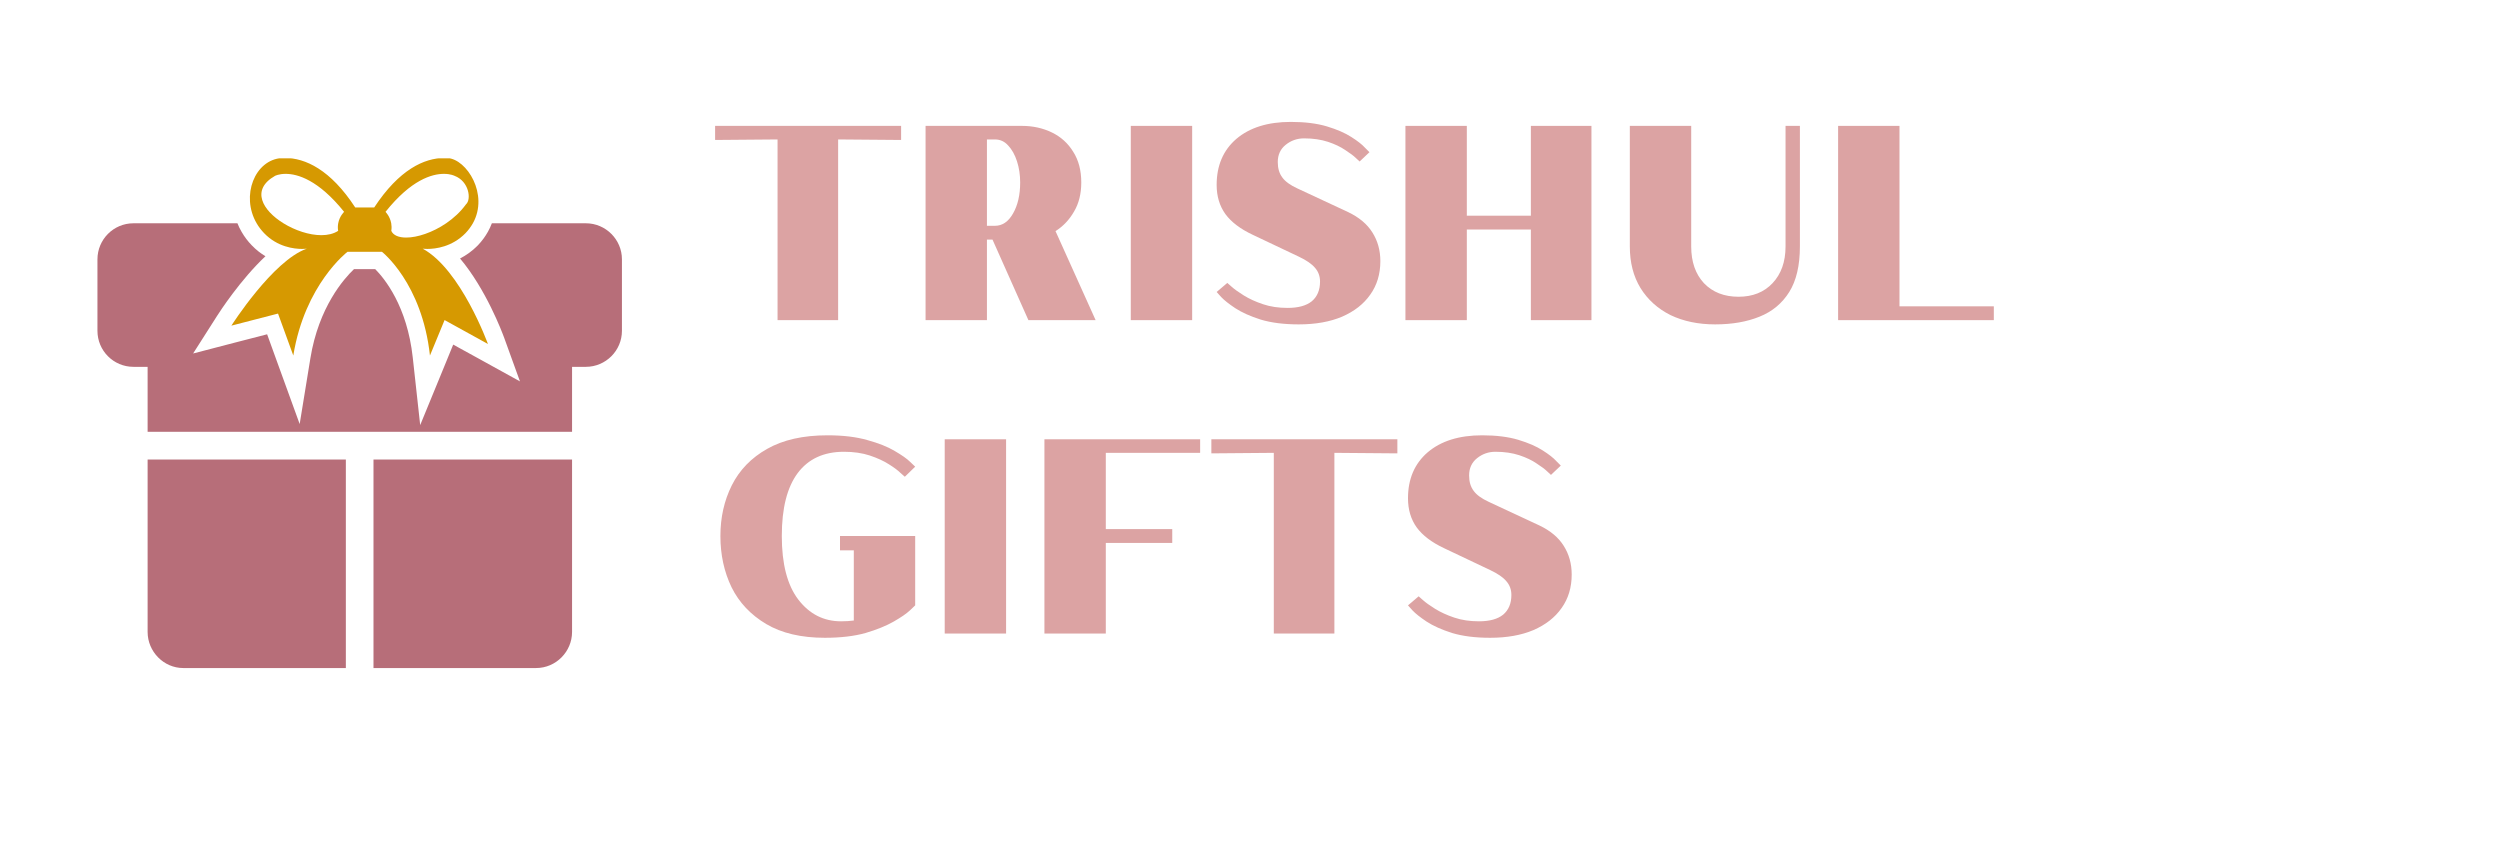
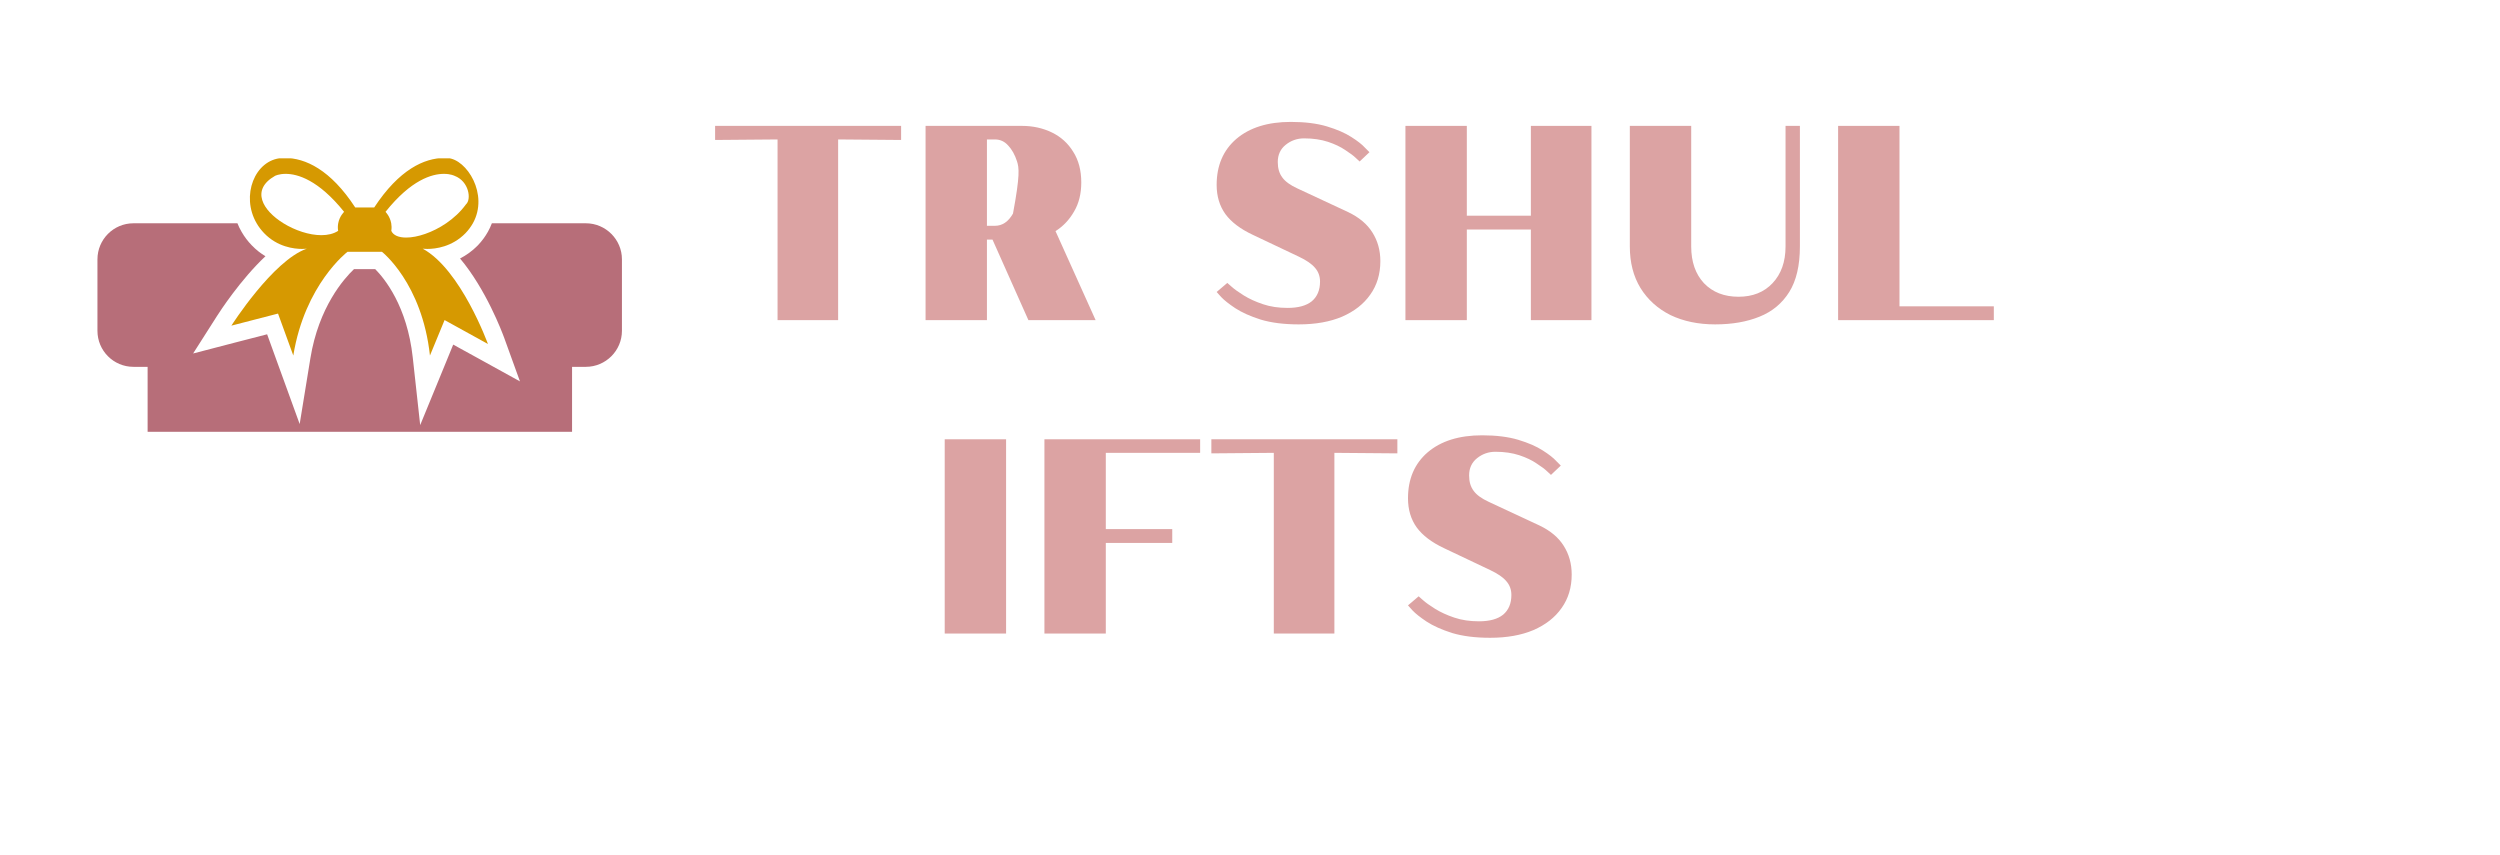
<svg xmlns="http://www.w3.org/2000/svg" width="196" viewBox="0 0 147 50.25" height="67" preserveAspectRatio="xMidYMid meet">
  <defs>
    <g />
    <clipPath id="126833a7a1">
      <path d="M 5.707 13 L 36.742 13 L 36.742 26 L 5.707 26 Z M 5.707 13 " clip-rule="nonzero" />
    </clipPath>
    <clipPath id="3f3acd354a">
      <path d="M 21 27 L 34 27 L 34 39.605 L 21 39.605 Z M 21 27 " clip-rule="nonzero" />
    </clipPath>
    <clipPath id="551eb0143c">
-       <path d="M 8 27 L 21 27 L 21 39.605 L 8 39.605 Z M 8 27 " clip-rule="nonzero" />
-     </clipPath>
+       </clipPath>
    <clipPath id="ca9a495a42">
      <path d="M 13 9.309 L 29 9.309 L 29 21 L 13 21 Z M 13 9.309 " clip-rule="nonzero" />
    </clipPath>
  </defs>
  <g clip-path="url(#126833a7a1)">
    <path fill="#b76e79" d="M 34.449 13.129 L 28.922 13.129 C 28.855 13.301 28.781 13.465 28.691 13.625 C 28.531 13.91 28.336 14.176 28.102 14.422 C 27.766 14.766 27.406 15.016 27.051 15.199 C 28.574 17.008 29.52 19.516 29.652 19.879 L 30.574 22.426 L 28.203 21.117 L 26.648 20.262 L 26.227 21.293 L 24.707 24.996 L 24.27 21.02 C 23.941 18 22.609 16.375 22.062 15.824 L 20.816 15.824 C 20.227 16.383 18.738 18.059 18.25 21.07 L 17.621 24.934 L 16.285 21.254 L 15.707 19.656 L 13.859 20.133 L 11.355 20.785 L 12.746 18.602 C 12.93 18.312 14.137 16.453 15.609 15.066 C 15.332 14.902 15.059 14.691 14.801 14.422 C 14.574 14.188 14.375 13.926 14.211 13.641 C 14.113 13.477 14.031 13.305 13.961 13.129 L 7.848 13.129 C 6.672 13.129 5.73 14.086 5.73 15.246 L 5.73 19.453 C 5.73 20.617 6.672 21.57 7.848 21.57 L 8.68 21.57 L 8.68 25.391 L 33.637 25.391 L 33.637 21.57 L 34.449 21.57 C 35.617 21.57 36.57 20.617 36.57 19.453 L 36.57 15.246 C 36.57 14.086 35.617 13.129 34.449 13.129 " fill-opacity="1" fill-rule="nonzero" />
  </g>
  <g clip-path="url(#3f3acd354a)">
-     <path fill="#b76e79" d="M 21.961 39.281 L 31.52 39.281 C 32.695 39.281 33.637 38.312 33.637 37.16 L 33.637 27.02 L 21.961 27.02 L 21.961 39.281 " fill-opacity="1" fill-rule="nonzero" />
-   </g>
+     </g>
  <g clip-path="url(#551eb0143c)">
    <path fill="#b76e79" d="M 8.68 37.16 C 8.68 38.312 9.625 39.281 10.777 39.281 L 20.336 39.281 L 20.336 27.02 L 8.68 27.02 L 8.68 37.16 " fill-opacity="1" fill-rule="nonzero" />
  </g>
  <g clip-path="url(#ca9a495a42)">
    <path fill="#d69901" d="M 16.172 10.34 C 16.172 10.34 16.398 10.223 16.797 10.223 C 17.492 10.223 18.719 10.57 20.234 12.457 C 20.234 12.457 19.965 12.707 19.887 13.129 C 19.863 13.262 19.855 13.41 19.883 13.574 C 19.613 13.75 19.27 13.828 18.895 13.828 C 18.18 13.828 17.344 13.547 16.668 13.129 C 15.441 12.375 14.727 11.164 16.172 10.34 Z M 26.102 10.223 C 26.504 10.223 26.73 10.34 26.73 10.34 C 27.59 10.668 27.723 11.734 27.402 12.012 C 27.078 12.461 26.668 12.832 26.234 13.129 C 25.43 13.676 24.535 13.969 23.883 13.969 C 23.449 13.969 23.125 13.84 23.008 13.574 C 23.035 13.41 23.027 13.262 23.004 13.129 C 22.926 12.707 22.668 12.457 22.668 12.457 C 24.172 10.57 25.402 10.223 26.102 10.223 Z M 15.531 13.711 C 16.312 14.523 17.289 14.637 17.762 14.637 C 17.938 14.637 18.043 14.621 18.043 14.621 C 16.047 15.312 13.605 19.148 13.605 19.148 L 16.348 18.438 L 17.246 20.906 C 17.926 16.711 20.434 14.805 20.434 14.805 L 22.457 14.805 C 22.457 14.805 24.816 16.637 25.281 20.906 L 26.141 18.82 L 28.691 20.227 C 28.691 20.227 27.102 15.84 24.852 14.621 C 24.852 14.621 24.957 14.637 25.129 14.637 C 25.602 14.637 26.578 14.523 27.371 13.711 C 27.551 13.523 27.691 13.328 27.805 13.129 C 28.754 11.43 27.445 9.359 26.316 9.293 C 26.258 9.289 26.195 9.289 26.133 9.289 C 24.949 9.289 23.469 9.969 22.004 12.199 L 20.887 12.199 C 19.434 9.969 17.941 9.289 16.758 9.289 C 16.695 9.289 16.633 9.289 16.574 9.293 C 14.984 9.387 14.145 11.512 15.09 13.129 C 15.207 13.332 15.355 13.527 15.531 13.711 " fill-opacity="1" fill-rule="nonzero" />
  </g>
  <g fill="#dca3a3" fill-opacity="1">
    <g transform="translate(41.704, 18.824)">
      <g>
        <path d="M 0.344 -11.422 L 11.281 -11.422 L 11.281 -10.594 L 7.578 -10.625 L 7.578 0 L 4.016 0 L 4.016 -10.625 L 0.344 -10.594 Z M 0.344 -11.422 " />
      </g>
    </g>
  </g>
  <g fill="#dca3a3" fill-opacity="1">
    <g transform="translate(53.298, 18.824)">
      <g>
-         <path d="M 1.125 0 L 1.125 -11.422 L 6.797 -11.422 C 7.441 -11.422 8.031 -11.289 8.562 -11.031 C 9.094 -10.77 9.508 -10.391 9.812 -9.891 C 10.125 -9.398 10.281 -8.801 10.281 -8.094 C 10.281 -7.438 10.141 -6.867 9.859 -6.391 C 9.586 -5.91 9.223 -5.523 8.766 -5.234 L 11.125 0 L 7.172 0 L 5.062 -4.734 L 4.734 -4.734 L 4.734 0 Z M 4.734 -5.547 L 5.203 -5.547 C 5.641 -5.547 5.992 -5.785 6.266 -6.266 C 6.547 -6.754 6.688 -7.363 6.688 -8.094 C 6.688 -8.539 6.625 -8.957 6.5 -9.344 C 6.375 -9.727 6.203 -10.035 5.984 -10.266 C 5.773 -10.504 5.516 -10.625 5.203 -10.625 L 4.734 -10.625 Z M 4.734 -5.547 " />
+         <path d="M 1.125 0 L 1.125 -11.422 L 6.797 -11.422 C 7.441 -11.422 8.031 -11.289 8.562 -11.031 C 9.094 -10.77 9.508 -10.391 9.812 -9.891 C 10.125 -9.398 10.281 -8.801 10.281 -8.094 C 10.281 -7.438 10.141 -6.867 9.859 -6.391 C 9.586 -5.91 9.223 -5.523 8.766 -5.234 L 11.125 0 L 7.172 0 L 5.062 -4.734 L 4.734 -4.734 L 4.734 0 Z M 4.734 -5.547 L 5.203 -5.547 C 5.641 -5.547 5.992 -5.785 6.266 -6.266 C 6.688 -8.539 6.625 -8.957 6.5 -9.344 C 6.375 -9.727 6.203 -10.035 5.984 -10.266 C 5.773 -10.504 5.516 -10.625 5.203 -10.625 L 4.734 -10.625 Z M 4.734 -5.547 " />
      </g>
    </g>
  </g>
  <g fill="#dca3a3" fill-opacity="1">
    <g transform="translate(65.365, 18.824)">
      <g>
-         <path d="M 4.734 -11.422 L 4.734 0 L 1.125 0 L 1.125 -11.422 Z M 4.734 -11.422 " />
-       </g>
+         </g>
    </g>
  </g>
  <g fill="#dca3a3" fill-opacity="1">
    <g transform="translate(71.227, 18.824)">
      <g>
        <path d="M 4.672 -11.656 C 5.504 -11.656 6.211 -11.566 6.797 -11.391 C 7.391 -11.211 7.867 -11.004 8.234 -10.766 C 8.598 -10.535 8.863 -10.328 9.031 -10.141 C 9.207 -9.961 9.297 -9.875 9.297 -9.875 L 8.719 -9.328 C 8.719 -9.328 8.645 -9.395 8.5 -9.531 C 8.363 -9.664 8.156 -9.82 7.875 -10 C 7.602 -10.188 7.266 -10.348 6.859 -10.484 C 6.453 -10.617 5.984 -10.688 5.453 -10.688 C 5.047 -10.688 4.688 -10.562 4.375 -10.312 C 4.062 -10.062 3.906 -9.723 3.906 -9.297 C 3.906 -8.93 3.992 -8.629 4.172 -8.391 C 4.348 -8.148 4.641 -7.938 5.047 -7.75 L 8.031 -6.359 C 8.688 -6.047 9.164 -5.645 9.469 -5.156 C 9.781 -4.664 9.938 -4.102 9.938 -3.469 C 9.938 -2.707 9.738 -2.051 9.344 -1.5 C 8.957 -0.945 8.406 -0.516 7.688 -0.203 C 6.977 0.098 6.129 0.25 5.141 0.25 C 4.273 0.25 3.531 0.156 2.906 -0.031 C 2.289 -0.227 1.789 -0.453 1.406 -0.703 C 1.031 -0.953 0.754 -1.172 0.578 -1.359 C 0.398 -1.555 0.312 -1.656 0.312 -1.656 L 0.938 -2.188 C 0.938 -2.188 1.02 -2.113 1.188 -1.969 C 1.352 -1.82 1.594 -1.648 1.906 -1.453 C 2.227 -1.254 2.602 -1.082 3.031 -0.938 C 3.469 -0.789 3.953 -0.719 4.484 -0.719 C 5.109 -0.719 5.582 -0.848 5.906 -1.109 C 6.227 -1.379 6.391 -1.766 6.391 -2.266 C 6.391 -2.586 6.289 -2.859 6.094 -3.078 C 5.906 -3.305 5.586 -3.523 5.141 -3.734 L 2.438 -5.016 C 1.707 -5.359 1.172 -5.766 0.828 -6.234 C 0.484 -6.711 0.312 -7.285 0.312 -7.953 C 0.312 -9.086 0.695 -9.988 1.469 -10.656 C 2.25 -11.32 3.316 -11.656 4.672 -11.656 Z M 4.672 -11.656 " />
      </g>
    </g>
  </g>
  <g fill="#dca3a3" fill-opacity="1">
    <g transform="translate(81.515, 18.824)">
      <g>
        <path d="M 12.062 -11.422 L 12.062 0 L 8.5 0 L 8.5 -5.328 L 4.734 -5.328 L 4.734 0 L 1.125 0 L 1.125 -11.422 L 4.734 -11.422 L 4.734 -6.141 L 8.5 -6.141 L 8.5 -11.422 Z M 12.062 -11.422 " />
      </g>
    </g>
  </g>
  <g fill="#dca3a3" fill-opacity="1">
    <g transform="translate(94.709, 18.824)">
      <g>
        <path d="M 4.734 -11.422 L 4.734 -4.328 C 4.734 -3.43 4.984 -2.711 5.484 -2.172 C 5.992 -1.641 6.672 -1.375 7.516 -1.375 C 8.348 -1.375 9.016 -1.641 9.516 -2.172 C 10.023 -2.711 10.281 -3.43 10.281 -4.328 L 10.281 -11.422 L 11.125 -11.422 L 11.125 -4.328 C 11.125 -3.211 10.914 -2.32 10.5 -1.656 C 10.082 -0.988 9.5 -0.504 8.75 -0.203 C 8.008 0.098 7.141 0.25 6.141 0.25 C 5.148 0.25 4.273 0.066 3.516 -0.297 C 2.766 -0.672 2.176 -1.203 1.75 -1.891 C 1.332 -2.578 1.125 -3.391 1.125 -4.328 L 1.125 -11.422 Z M 4.734 -11.422 " />
      </g>
    </g>
  </g>
  <g fill="#dca3a3" fill-opacity="1">
    <g transform="translate(106.956, 18.824)">
      <g>
        <path d="M 4.734 -11.422 L 4.734 -0.812 L 10.281 -0.812 L 10.281 0 L 1.125 0 L 1.125 -11.422 Z M 4.734 -11.422 " />
      </g>
    </g>
  </g>
  <g fill="#dca3a3" fill-opacity="1">
    <g transform="translate(41.704, 37.252)">
      <g>
-         <path d="M 6.953 -11.656 C 7.867 -11.656 8.648 -11.562 9.297 -11.375 C 9.953 -11.195 10.488 -10.984 10.906 -10.734 C 11.32 -10.492 11.625 -10.281 11.812 -10.094 C 12.008 -9.906 12.109 -9.812 12.109 -9.812 L 11.5 -9.219 C 11.5 -9.219 11.414 -9.289 11.25 -9.438 C 11.094 -9.594 10.863 -9.766 10.562 -9.953 C 10.258 -10.148 9.883 -10.32 9.438 -10.469 C 9 -10.613 8.492 -10.688 7.922 -10.688 C 6.734 -10.688 5.828 -10.27 5.203 -9.438 C 4.578 -8.602 4.266 -7.367 4.266 -5.734 C 4.266 -4.098 4.586 -2.852 5.234 -2 C 5.891 -1.145 6.727 -0.719 7.75 -0.719 C 8.02 -0.719 8.27 -0.734 8.5 -0.766 L 8.5 -4.891 L 7.688 -4.891 L 7.688 -5.734 L 12.109 -5.734 L 12.109 -1.656 C 12.109 -1.656 12.004 -1.555 11.797 -1.359 C 11.598 -1.172 11.281 -0.953 10.844 -0.703 C 10.406 -0.453 9.852 -0.227 9.188 -0.031 C 8.52 0.156 7.723 0.25 6.797 0.25 C 5.41 0.25 4.258 -0.02 3.344 -0.562 C 2.438 -1.102 1.758 -1.82 1.312 -2.719 C 0.875 -3.625 0.656 -4.629 0.656 -5.734 C 0.656 -6.828 0.879 -7.82 1.328 -8.719 C 1.785 -9.625 2.477 -10.336 3.406 -10.859 C 4.344 -11.391 5.523 -11.656 6.953 -11.656 Z M 11.406 -2.109 L 11.5 -2.188 Z M 11.406 -2.109 " />
-       </g>
+         </g>
    </g>
  </g>
  <g fill="#dca3a3" fill-opacity="1">
    <g transform="translate(54.424, 37.252)">
      <g>
        <path d="M 4.734 -11.422 L 4.734 0 L 1.125 0 L 1.125 -11.422 Z M 4.734 -11.422 " />
      </g>
    </g>
  </g>
  <g fill="#dca3a3" fill-opacity="1">
    <g transform="translate(60.287, 37.252)">
      <g>
        <path d="M 1.125 -11.422 L 10.281 -11.422 L 10.281 -10.625 L 4.734 -10.625 L 4.734 -6.141 L 8.641 -6.141 L 8.641 -5.328 L 4.734 -5.328 L 4.734 0 L 1.125 0 Z M 1.125 -11.422 " />
      </g>
    </g>
  </g>
  <g fill="#dca3a3" fill-opacity="1">
    <g transform="translate(70.884, 37.252)">
      <g>
        <path d="M 0.344 -11.422 L 11.281 -11.422 L 11.281 -10.594 L 7.578 -10.625 L 7.578 0 L 4.016 0 L 4.016 -10.625 L 0.344 -10.594 Z M 0.344 -11.422 " />
      </g>
    </g>
  </g>
  <g fill="#dca3a3" fill-opacity="1">
    <g transform="translate(82.478, 37.252)">
      <g>
        <path d="M 4.672 -11.656 C 5.504 -11.656 6.211 -11.566 6.797 -11.391 C 7.391 -11.211 7.867 -11.004 8.234 -10.766 C 8.598 -10.535 8.863 -10.328 9.031 -10.141 C 9.207 -9.961 9.297 -9.875 9.297 -9.875 L 8.719 -9.328 C 8.719 -9.328 8.645 -9.395 8.5 -9.531 C 8.363 -9.664 8.156 -9.82 7.875 -10 C 7.602 -10.188 7.266 -10.348 6.859 -10.484 C 6.453 -10.617 5.984 -10.688 5.453 -10.688 C 5.047 -10.688 4.688 -10.562 4.375 -10.312 C 4.062 -10.062 3.906 -9.723 3.906 -9.297 C 3.906 -8.93 3.992 -8.629 4.172 -8.391 C 4.348 -8.148 4.641 -7.938 5.047 -7.75 L 8.031 -6.359 C 8.688 -6.047 9.164 -5.645 9.469 -5.156 C 9.781 -4.664 9.938 -4.102 9.938 -3.469 C 9.938 -2.707 9.738 -2.051 9.344 -1.5 C 8.957 -0.945 8.406 -0.516 7.688 -0.203 C 6.977 0.098 6.129 0.25 5.141 0.25 C 4.273 0.25 3.531 0.156 2.906 -0.031 C 2.289 -0.227 1.789 -0.453 1.406 -0.703 C 1.031 -0.953 0.754 -1.172 0.578 -1.359 C 0.398 -1.555 0.312 -1.656 0.312 -1.656 L 0.938 -2.188 C 0.938 -2.188 1.02 -2.113 1.188 -1.969 C 1.352 -1.82 1.594 -1.648 1.906 -1.453 C 2.227 -1.254 2.602 -1.082 3.031 -0.938 C 3.469 -0.789 3.953 -0.719 4.484 -0.719 C 5.109 -0.719 5.582 -0.848 5.906 -1.109 C 6.227 -1.379 6.391 -1.766 6.391 -2.266 C 6.391 -2.586 6.289 -2.859 6.094 -3.078 C 5.906 -3.305 5.586 -3.523 5.141 -3.734 L 2.438 -5.016 C 1.707 -5.359 1.172 -5.766 0.828 -6.234 C 0.484 -6.711 0.312 -7.285 0.312 -7.953 C 0.312 -9.086 0.695 -9.988 1.469 -10.656 C 2.25 -11.32 3.316 -11.656 4.672 -11.656 Z M 4.672 -11.656 " />
      </g>
    </g>
  </g>
</svg>